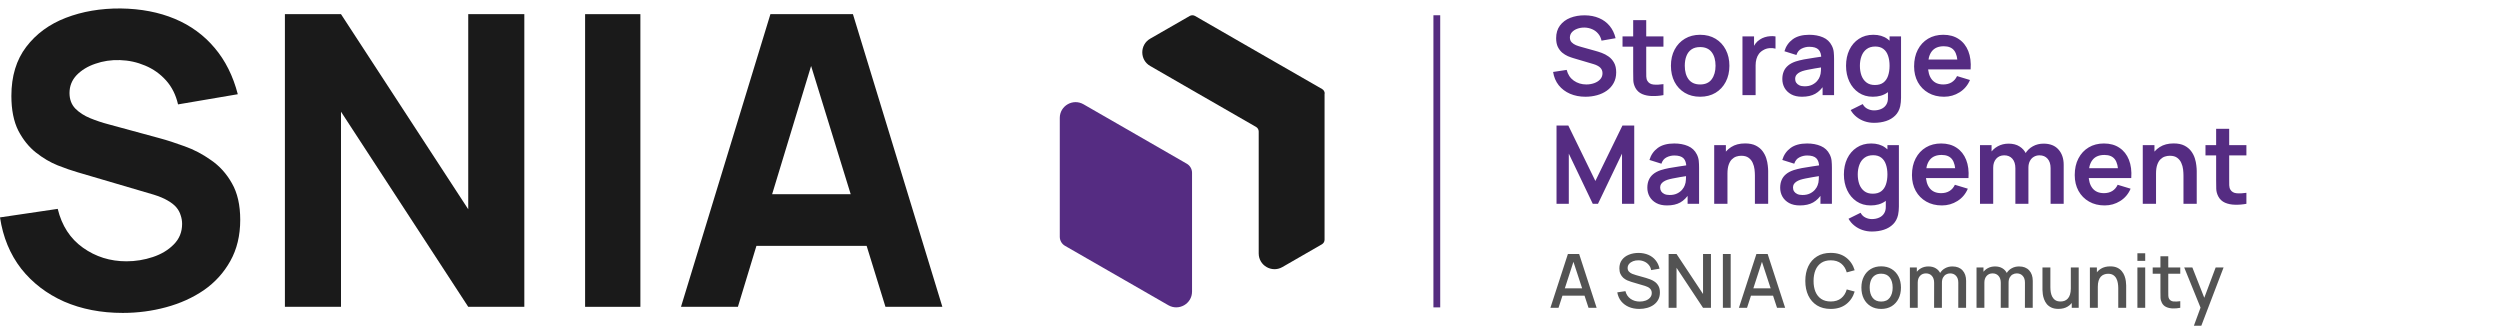
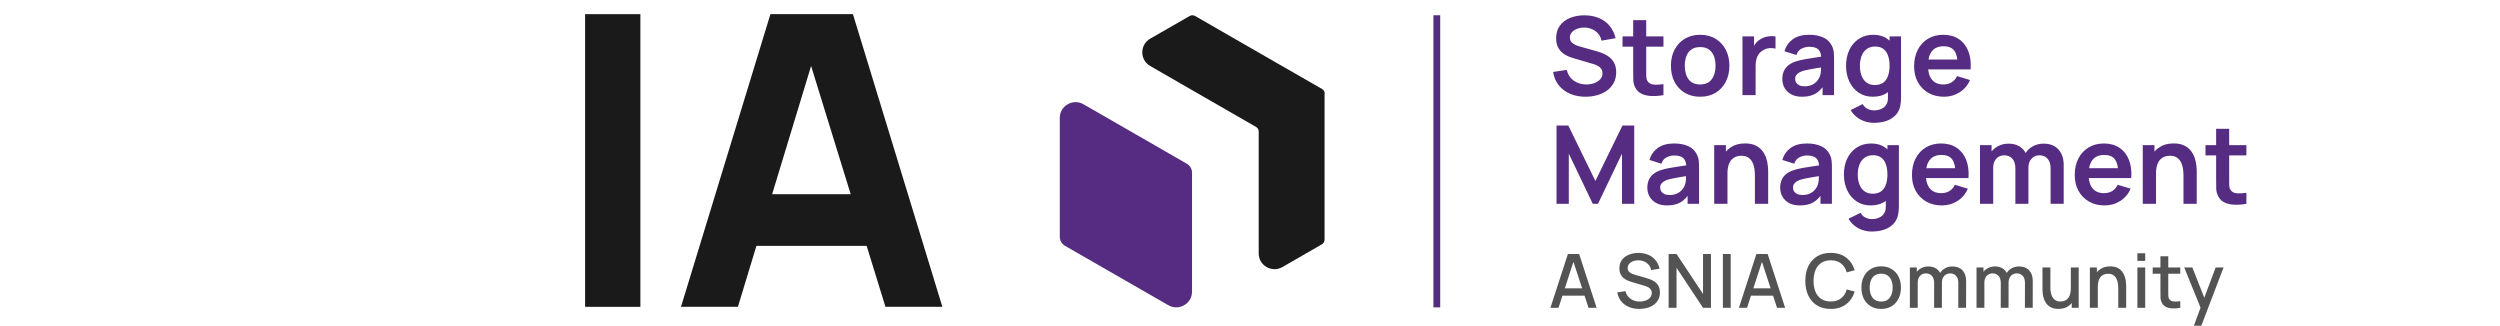
<svg xmlns="http://www.w3.org/2000/svg" width="368" height="48" viewBox="0 0 368 48" fill="none">
  <line x1="211.5" y1="2.246" x2="211.5" y2="45.246" stroke="#552D80" />
  <path d="M175.468 25.425V42.922C175.468 44.707 173.532 45.82 171.982 44.931L165.774 41.361L165.702 41.321L156.779 36.191C156.297 35.918 156 35.406 156 34.854V17.356C156 15.571 157.936 14.459 159.486 15.347L165.694 18.917L174.689 24.096C175.171 24.368 175.468 24.88 175.468 25.433V25.425Z" fill="#552C82" />
  <path d="M194.975 13.77V35.286C194.975 35.558 194.831 35.814 194.59 35.958L188.767 39.312C187.217 40.201 185.281 39.088 185.281 37.303V19.357C185.281 19.085 185.137 18.829 184.896 18.685L175.515 13.29L169.307 9.712C167.757 8.823 167.757 6.59 169.307 5.694L175.13 2.348C175.371 2.212 175.668 2.212 175.909 2.348L185.225 7.711L185.297 7.751L194.614 13.106C194.855 13.242 194.999 13.498 194.999 13.778L194.975 13.77Z" fill="#1A1A1A" />
-   <path d="M18.07 46.062C14.879 46.062 11.997 45.504 9.424 44.387C6.871 43.25 4.767 41.635 3.111 39.541C1.476 37.426 0.439 34.913 0 32.001L8.497 30.745C9.095 33.218 10.332 35.123 12.206 36.459C14.081 37.795 16.215 38.464 18.609 38.464C19.945 38.464 21.241 38.254 22.498 37.835C23.754 37.416 24.782 36.798 25.579 35.98C26.397 35.163 26.806 34.155 26.806 32.959C26.806 32.52 26.736 32.101 26.597 31.702C26.477 31.283 26.267 30.894 25.968 30.535C25.669 30.176 25.24 29.837 24.682 29.518C24.143 29.199 23.455 28.91 22.618 28.651L11.428 25.36C10.591 25.12 9.613 24.781 8.497 24.343C7.4 23.904 6.333 23.275 5.295 22.458C4.258 21.64 3.391 20.563 2.693 19.227C2.014 17.87 1.675 16.165 1.675 14.111C1.675 11.219 2.403 8.815 3.859 6.901C5.315 4.986 7.26 3.56 9.693 2.622C12.127 1.685 14.819 1.226 17.771 1.246C20.743 1.286 23.395 1.795 25.729 2.772C28.062 3.749 30.017 5.175 31.593 7.05C33.168 8.905 34.305 11.179 35.003 13.871L26.208 15.367C25.889 13.971 25.3 12.794 24.442 11.837C23.585 10.88 22.558 10.152 21.361 9.653C20.184 9.154 18.948 8.885 17.651 8.845C16.375 8.805 15.168 8.985 14.031 9.384C12.914 9.763 11.997 10.321 11.279 11.059C10.581 11.797 10.232 12.675 10.232 13.692C10.232 14.629 10.521 15.397 11.099 15.995C11.678 16.574 12.406 17.043 13.283 17.402C14.161 17.761 15.058 18.06 15.976 18.299L23.455 20.334C24.572 20.633 25.809 21.032 27.165 21.53C28.521 22.009 29.818 22.687 31.054 23.565C32.311 24.422 33.338 25.559 34.136 26.975C34.953 28.391 35.362 30.186 35.362 32.36C35.362 34.674 34.874 36.698 33.896 38.434C32.939 40.149 31.643 41.575 30.007 42.712C28.372 43.829 26.517 44.666 24.442 45.225C22.388 45.783 20.264 46.062 18.07 46.062Z" fill="#1A1A1A" />
-   <path d="M41.938 45.165V2.084H50.195L68.924 30.805V2.084H77.181V45.165H68.924L50.195 16.444V45.165H41.938Z" fill="#1A1A1A" />
  <path d="M86.127 45.165V2.084H94.265V45.165H86.127Z" fill="#1A1A1A" />
  <path d="M100.242 45.165L113.406 2.084H125.552L138.716 45.165H130.339L118.611 7.17H120.167L108.619 45.165H100.242ZM108.14 36.19V28.591H130.877V36.19H108.14Z" fill="#1A1A1A" />
  <path d="M233.384 14.24C232.541 14.24 231.781 14.093 231.104 13.8C230.432 13.507 229.877 13.088 229.44 12.544C229.008 11.995 228.733 11.344 228.616 10.592L230.616 10.288C230.787 10.971 231.136 11.499 231.664 11.872C232.197 12.245 232.811 12.432 233.504 12.432C233.915 12.432 234.301 12.368 234.664 12.24C235.027 12.112 235.32 11.925 235.544 11.68C235.773 11.435 235.888 11.133 235.888 10.776C235.888 10.616 235.861 10.469 235.808 10.336C235.755 10.197 235.675 10.075 235.568 9.968C235.467 9.861 235.333 9.765 235.168 9.68C235.008 9.589 234.821 9.512 234.608 9.448L231.632 8.568C231.376 8.493 231.099 8.395 230.8 8.272C230.507 8.144 230.227 7.971 229.96 7.752C229.699 7.528 229.483 7.245 229.312 6.904C229.147 6.557 229.064 6.131 229.064 5.624C229.064 4.883 229.251 4.261 229.624 3.76C230.003 3.253 230.509 2.875 231.144 2.624C231.784 2.373 232.493 2.251 233.272 2.256C234.061 2.261 234.765 2.397 235.384 2.664C236.003 2.925 236.52 3.307 236.936 3.808C237.352 4.309 237.645 4.915 237.816 5.624L235.744 5.984C235.659 5.579 235.493 5.235 235.248 4.952C235.008 4.664 234.712 4.445 234.36 4.296C234.013 4.147 233.643 4.067 233.248 4.056C232.864 4.051 232.507 4.109 232.176 4.232C231.851 4.349 231.587 4.52 231.384 4.744C231.187 4.968 231.088 5.229 231.088 5.528C231.088 5.811 231.173 6.043 231.344 6.224C231.515 6.4 231.725 6.541 231.976 6.648C232.232 6.749 232.491 6.835 232.752 6.904L234.816 7.48C235.099 7.555 235.416 7.656 235.768 7.784C236.12 7.912 236.459 8.091 236.784 8.32C237.109 8.549 237.376 8.851 237.584 9.224C237.797 9.597 237.904 10.072 237.904 10.648C237.904 11.245 237.779 11.771 237.528 12.224C237.283 12.672 236.949 13.045 236.528 13.344C236.107 13.643 235.624 13.867 235.08 14.016C234.541 14.165 233.976 14.24 233.384 14.24ZM244.86 14C244.289 14.107 243.729 14.152 243.18 14.136C242.636 14.125 242.148 14.027 241.716 13.84C241.284 13.648 240.956 13.347 240.732 12.936C240.534 12.563 240.43 12.181 240.42 11.792C240.409 11.403 240.404 10.963 240.404 10.472V2.96H242.324V10.36C242.324 10.707 242.326 11.011 242.332 11.272C242.342 11.533 242.398 11.747 242.5 11.912C242.692 12.232 242.998 12.411 243.42 12.448C243.841 12.485 244.321 12.464 244.86 12.384V14ZM238.836 6.872V5.36H244.86V6.872H238.836ZM250.256 14.24C249.392 14.24 248.637 14.045 247.992 13.656C247.347 13.267 246.845 12.731 246.488 12.048C246.136 11.36 245.96 10.571 245.96 9.68C245.96 8.773 246.141 7.979 246.504 7.296C246.867 6.613 247.371 6.08 248.016 5.696C248.661 5.312 249.408 5.12 250.256 5.12C251.125 5.12 251.883 5.315 252.528 5.704C253.173 6.093 253.675 6.632 254.032 7.32C254.389 8.003 254.568 8.789 254.568 9.68C254.568 10.576 254.387 11.368 254.024 12.056C253.667 12.739 253.165 13.275 252.52 13.664C251.875 14.048 251.12 14.24 250.256 14.24ZM250.256 12.432C251.024 12.432 251.595 12.176 251.968 11.664C252.341 11.152 252.528 10.491 252.528 9.68C252.528 8.843 252.339 8.176 251.96 7.68C251.581 7.179 251.013 6.928 250.256 6.928C249.739 6.928 249.312 7.045 248.976 7.28C248.645 7.509 248.4 7.832 248.24 8.248C248.08 8.659 248 9.136 248 9.68C248 10.517 248.189 11.187 248.568 11.688C248.952 12.184 249.515 12.432 250.256 12.432ZM256.491 14V5.36H258.195V7.464L257.987 7.192C258.093 6.904 258.235 6.643 258.411 6.408C258.592 6.168 258.808 5.971 259.059 5.816C259.272 5.672 259.507 5.56 259.763 5.48C260.024 5.395 260.291 5.344 260.563 5.328C260.835 5.307 261.099 5.317 261.355 5.36V7.16C261.099 7.085 260.803 7.061 260.467 7.088C260.136 7.115 259.837 7.208 259.571 7.368C259.304 7.512 259.085 7.696 258.915 7.92C258.749 8.144 258.627 8.4 258.547 8.688C258.467 8.971 258.427 9.277 258.427 9.608V14H256.491ZM265.254 14.24C264.63 14.24 264.102 14.123 263.67 13.888C263.238 13.648 262.91 13.331 262.686 12.936C262.467 12.541 262.358 12.107 262.358 11.632C262.358 11.216 262.427 10.843 262.566 10.512C262.705 10.176 262.918 9.888 263.206 9.648C263.494 9.403 263.867 9.203 264.326 9.048C264.673 8.936 265.078 8.835 265.542 8.744C266.011 8.653 266.518 8.571 267.062 8.496C267.611 8.416 268.185 8.331 268.782 8.24L268.094 8.632C268.099 8.035 267.966 7.595 267.694 7.312C267.422 7.029 266.963 6.888 266.318 6.888C265.929 6.888 265.553 6.979 265.19 7.16C264.827 7.341 264.574 7.653 264.43 8.096L262.67 7.544C262.883 6.813 263.289 6.227 263.886 5.784C264.489 5.341 265.299 5.12 266.318 5.12C267.086 5.12 267.761 5.245 268.342 5.496C268.929 5.747 269.363 6.157 269.646 6.728C269.801 7.032 269.894 7.344 269.926 7.664C269.958 7.979 269.974 8.323 269.974 8.696V14H268.286V12.128L268.566 12.432C268.177 13.056 267.721 13.515 267.198 13.808C266.681 14.096 266.033 14.24 265.254 14.24ZM265.638 12.704C266.075 12.704 266.449 12.627 266.758 12.472C267.067 12.317 267.313 12.128 267.494 11.904C267.681 11.68 267.806 11.469 267.87 11.272C267.971 11.027 268.027 10.747 268.038 10.432C268.054 10.112 268.062 9.853 268.062 9.656L268.654 9.832C268.073 9.923 267.574 10.003 267.158 10.072C266.742 10.141 266.385 10.208 266.086 10.272C265.787 10.331 265.523 10.397 265.294 10.472C265.07 10.552 264.881 10.645 264.726 10.752C264.571 10.859 264.451 10.981 264.366 11.12C264.286 11.259 264.246 11.421 264.246 11.608C264.246 11.821 264.299 12.011 264.406 12.176C264.513 12.336 264.667 12.464 264.87 12.56C265.078 12.656 265.334 12.704 265.638 12.704ZM275.849 18.08C275.369 18.08 274.908 18.005 274.465 17.856C274.028 17.707 273.633 17.491 273.281 17.208C272.929 16.931 272.641 16.595 272.417 16.2L274.193 15.32C274.358 15.635 274.59 15.867 274.889 16.016C275.193 16.171 275.516 16.248 275.857 16.248C276.257 16.248 276.614 16.176 276.929 16.032C277.244 15.893 277.486 15.685 277.657 15.408C277.833 15.136 277.916 14.795 277.905 14.384V11.928H278.145V5.36H279.833V14.416C279.833 14.635 279.822 14.843 279.801 15.04C279.785 15.243 279.756 15.44 279.713 15.632C279.585 16.192 279.34 16.651 278.977 17.008C278.614 17.371 278.164 17.64 277.625 17.816C277.092 17.992 276.5 18.08 275.849 18.08ZM275.681 14.24C274.886 14.24 274.193 14.04 273.601 13.64C273.009 13.24 272.55 12.696 272.225 12.008C271.9 11.32 271.737 10.544 271.737 9.68C271.737 8.805 271.9 8.027 272.225 7.344C272.556 6.656 273.022 6.115 273.625 5.72C274.228 5.32 274.937 5.12 275.753 5.12C276.574 5.12 277.262 5.32 277.817 5.72C278.377 6.115 278.801 6.656 279.089 7.344C279.377 8.032 279.521 8.811 279.521 9.68C279.521 10.539 279.377 11.315 279.089 12.008C278.801 12.696 278.372 13.24 277.801 13.64C277.23 14.04 276.524 14.24 275.681 14.24ZM275.977 12.512C276.494 12.512 276.91 12.395 277.225 12.16C277.545 11.92 277.777 11.587 277.921 11.16C278.07 10.733 278.145 10.24 278.145 9.68C278.145 9.115 278.07 8.621 277.921 8.2C277.777 7.773 277.55 7.443 277.241 7.208C276.932 6.968 276.532 6.848 276.041 6.848C275.524 6.848 275.097 6.976 274.761 7.232C274.425 7.483 274.177 7.824 274.017 8.256C273.857 8.683 273.777 9.157 273.777 9.68C273.777 10.208 273.854 10.688 274.009 11.12C274.169 11.547 274.412 11.885 274.737 12.136C275.062 12.387 275.476 12.512 275.977 12.512ZM286.164 14.24C285.29 14.24 284.522 14.051 283.86 13.672C283.199 13.293 282.682 12.768 282.308 12.096C281.94 11.424 281.756 10.651 281.756 9.776C281.756 8.832 281.938 8.013 282.3 7.32C282.663 6.621 283.167 6.08 283.812 5.696C284.458 5.312 285.204 5.12 286.052 5.12C286.948 5.12 287.708 5.331 288.332 5.752C288.962 6.168 289.428 6.757 289.732 7.52C290.036 8.283 290.151 9.181 290.076 10.216H288.164V9.512C288.159 8.573 287.994 7.888 287.668 7.456C287.343 7.024 286.831 6.808 286.132 6.808C285.343 6.808 284.756 7.053 284.372 7.544C283.988 8.029 283.796 8.741 283.796 9.68C283.796 10.555 283.988 11.232 284.372 11.712C284.756 12.192 285.316 12.432 286.052 12.432C286.527 12.432 286.935 12.328 287.276 12.12C287.623 11.907 287.89 11.6 288.076 11.2L289.98 11.776C289.65 12.555 289.138 13.16 288.444 13.592C287.756 14.024 286.996 14.24 286.164 14.24ZM283.188 10.216V8.76H289.132V10.216H283.188ZM229.12 30V18.48H230.856L234.84 26.64L238.824 18.48H240.56V30H238.76V22.616L235.224 30H234.456L230.928 22.616V30H229.12ZM245.384 30.24C244.76 30.24 244.231 30.123 243.799 29.888C243.367 29.648 243.039 29.331 242.815 28.936C242.597 28.541 242.487 28.107 242.487 27.632C242.487 27.216 242.557 26.843 242.695 26.512C242.834 26.176 243.047 25.888 243.335 25.648C243.623 25.403 243.997 25.203 244.455 25.048C244.802 24.936 245.208 24.835 245.671 24.744C246.141 24.653 246.648 24.571 247.192 24.496C247.741 24.416 248.314 24.331 248.911 24.24L248.224 24.632C248.229 24.035 248.096 23.595 247.824 23.312C247.552 23.029 247.093 22.888 246.448 22.888C246.058 22.888 245.682 22.979 245.319 23.16C244.957 23.341 244.704 23.653 244.559 24.096L242.799 23.544C243.013 22.813 243.418 22.227 244.016 21.784C244.618 21.341 245.429 21.12 246.448 21.12C247.216 21.12 247.89 21.245 248.472 21.496C249.058 21.747 249.493 22.157 249.776 22.728C249.93 23.032 250.024 23.344 250.056 23.664C250.088 23.979 250.104 24.323 250.104 24.696V30H248.416V28.128L248.696 28.432C248.306 29.056 247.85 29.515 247.328 29.808C246.81 30.096 246.162 30.24 245.384 30.24ZM245.767 28.704C246.205 28.704 246.578 28.627 246.888 28.472C247.197 28.317 247.442 28.128 247.624 27.904C247.81 27.68 247.936 27.469 248 27.272C248.101 27.027 248.157 26.747 248.168 26.432C248.184 26.112 248.192 25.853 248.192 25.656L248.784 25.832C248.202 25.923 247.703 26.003 247.287 26.072C246.872 26.141 246.514 26.208 246.215 26.272C245.917 26.331 245.653 26.397 245.424 26.472C245.2 26.552 245.01 26.645 244.855 26.752C244.701 26.859 244.581 26.981 244.496 27.12C244.416 27.259 244.375 27.421 244.375 27.608C244.375 27.821 244.429 28.011 244.536 28.176C244.642 28.336 244.797 28.464 245 28.56C245.208 28.656 245.464 28.704 245.767 28.704ZM258.322 30V25.84C258.322 25.568 258.304 25.267 258.266 24.936C258.229 24.605 258.141 24.288 258.002 23.984C257.869 23.675 257.666 23.421 257.394 23.224C257.128 23.027 256.765 22.928 256.306 22.928C256.061 22.928 255.818 22.968 255.578 23.048C255.338 23.128 255.12 23.267 254.922 23.464C254.73 23.656 254.576 23.923 254.458 24.264C254.341 24.6 254.282 25.032 254.282 25.56L253.138 25.072C253.138 24.336 253.28 23.669 253.562 23.072C253.85 22.475 254.272 22 254.826 21.648C255.381 21.291 256.064 21.112 256.874 21.112C257.514 21.112 258.042 21.219 258.458 21.432C258.874 21.645 259.205 21.917 259.45 22.248C259.696 22.579 259.877 22.931 259.994 23.304C260.112 23.677 260.186 24.032 260.218 24.368C260.256 24.699 260.274 24.968 260.274 25.176V30H258.322ZM252.33 30V21.36H254.05V24.04H254.282V30H252.33ZM264.938 30.24C264.314 30.24 263.786 30.123 263.354 29.888C262.922 29.648 262.594 29.331 262.37 28.936C262.151 28.541 262.042 28.107 262.042 27.632C262.042 27.216 262.111 26.843 262.25 26.512C262.389 26.176 262.602 25.888 262.89 25.648C263.178 25.403 263.551 25.203 264.01 25.048C264.357 24.936 264.762 24.835 265.226 24.744C265.695 24.653 266.202 24.571 266.746 24.496C267.295 24.416 267.869 24.331 268.466 24.24L267.778 24.632C267.783 24.035 267.65 23.595 267.378 23.312C267.106 23.029 266.647 22.888 266.002 22.888C265.613 22.888 265.237 22.979 264.874 23.16C264.511 23.341 264.258 23.653 264.114 24.096L262.354 23.544C262.567 22.813 262.973 22.227 263.57 21.784C264.173 21.341 264.983 21.12 266.002 21.12C266.77 21.12 267.445 21.245 268.026 21.496C268.613 21.747 269.047 22.157 269.33 22.728C269.485 23.032 269.578 23.344 269.61 23.664C269.642 23.979 269.658 24.323 269.658 24.696V30H267.97V28.128L268.25 28.432C267.861 29.056 267.405 29.515 266.882 29.808C266.365 30.096 265.717 30.24 264.938 30.24ZM265.322 28.704C265.759 28.704 266.133 28.627 266.442 28.472C266.751 28.317 266.997 28.128 267.178 27.904C267.365 27.68 267.49 27.469 267.554 27.272C267.655 27.027 267.711 26.747 267.722 26.432C267.738 26.112 267.746 25.853 267.746 25.656L268.338 25.832C267.757 25.923 267.258 26.003 266.842 26.072C266.426 26.141 266.069 26.208 265.77 26.272C265.471 26.331 265.207 26.397 264.978 26.472C264.754 26.552 264.565 26.645 264.41 26.752C264.255 26.859 264.135 26.981 264.05 27.12C263.97 27.259 263.93 27.421 263.93 27.608C263.93 27.821 263.983 28.011 264.09 28.176C264.197 28.336 264.351 28.464 264.554 28.56C264.762 28.656 265.018 28.704 265.322 28.704ZM275.533 34.08C275.053 34.08 274.591 34.005 274.149 33.856C273.711 33.707 273.317 33.491 272.965 33.208C272.613 32.931 272.325 32.595 272.101 32.2L273.877 31.32C274.042 31.635 274.274 31.867 274.573 32.016C274.877 32.171 275.199 32.248 275.541 32.248C275.941 32.248 276.298 32.176 276.613 32.032C276.927 31.893 277.17 31.685 277.341 31.408C277.517 31.136 277.599 30.795 277.589 30.384V27.928H277.829V21.36H279.517V30.416C279.517 30.635 279.506 30.843 279.485 31.04C279.469 31.243 279.439 31.44 279.397 31.632C279.269 32.192 279.023 32.651 278.661 33.008C278.298 33.371 277.847 33.64 277.309 33.816C276.775 33.992 276.183 34.08 275.533 34.08ZM275.365 30.24C274.57 30.24 273.877 30.04 273.285 29.64C272.693 29.24 272.234 28.696 271.909 28.008C271.583 27.32 271.421 26.544 271.421 25.68C271.421 24.805 271.583 24.027 271.909 23.344C272.239 22.656 272.706 22.115 273.309 21.72C273.911 21.32 274.621 21.12 275.437 21.12C276.258 21.12 276.946 21.32 277.501 21.72C278.061 22.115 278.485 22.656 278.773 23.344C279.061 24.032 279.205 24.811 279.205 25.68C279.205 26.539 279.061 27.315 278.773 28.008C278.485 28.696 278.055 29.24 277.485 29.64C276.914 30.04 276.207 30.24 275.365 30.24ZM275.661 28.512C276.178 28.512 276.594 28.395 276.909 28.16C277.229 27.92 277.461 27.587 277.605 27.16C277.754 26.733 277.829 26.24 277.829 25.68C277.829 25.115 277.754 24.621 277.605 24.2C277.461 23.773 277.234 23.443 276.925 23.208C276.615 22.968 276.215 22.848 275.725 22.848C275.207 22.848 274.781 22.976 274.445 23.232C274.109 23.483 273.861 23.824 273.701 24.256C273.541 24.683 273.461 25.157 273.461 25.68C273.461 26.208 273.538 26.688 273.693 27.12C273.853 27.547 274.095 27.885 274.421 28.136C274.746 28.387 275.159 28.512 275.661 28.512ZM285.848 30.24C284.973 30.24 284.205 30.051 283.544 29.672C282.883 29.293 282.365 28.768 281.992 28.096C281.624 27.424 281.44 26.651 281.44 25.776C281.44 24.832 281.621 24.013 281.984 23.32C282.347 22.621 282.851 22.08 283.496 21.696C284.141 21.312 284.888 21.12 285.736 21.12C286.632 21.12 287.392 21.331 288.016 21.752C288.645 22.168 289.112 22.757 289.416 23.52C289.72 24.283 289.835 25.181 289.76 26.216H287.848V25.512C287.843 24.573 287.677 23.888 287.352 23.456C287.027 23.024 286.515 22.808 285.816 22.808C285.027 22.808 284.44 23.053 284.056 23.544C283.672 24.029 283.48 24.741 283.48 25.68C283.48 26.555 283.672 27.232 284.056 27.712C284.44 28.192 285 28.432 285.736 28.432C286.211 28.432 286.619 28.328 286.96 28.12C287.307 27.907 287.573 27.6 287.76 27.2L289.664 27.776C289.333 28.555 288.821 29.16 288.128 29.592C287.44 30.024 286.68 30.24 285.848 30.24ZM282.872 26.216V24.76H288.816V26.216H282.872ZM301.847 30V24.752C301.847 24.16 301.7 23.699 301.407 23.368C301.113 23.032 300.716 22.864 300.215 22.864C299.905 22.864 299.628 22.936 299.383 23.08C299.137 23.219 298.943 23.427 298.799 23.704C298.655 23.976 298.583 24.301 298.583 24.68L297.727 24.176C297.721 23.579 297.855 23.053 298.127 22.6C298.404 22.141 298.777 21.784 299.247 21.528C299.716 21.272 300.239 21.144 300.815 21.144C301.769 21.144 302.5 21.432 303.007 22.008C303.519 22.579 303.775 23.331 303.775 24.264V30H301.847ZM291.455 30V21.36H293.159V24.04H293.399V30H291.455ZM296.663 30V24.776C296.663 24.173 296.516 23.704 296.223 23.368C295.929 23.032 295.529 22.864 295.023 22.864C294.532 22.864 294.137 23.032 293.839 23.368C293.545 23.704 293.399 24.141 293.399 24.68L292.535 24.104C292.535 23.544 292.673 23.04 292.951 22.592C293.228 22.144 293.601 21.792 294.071 21.536C294.545 21.275 295.076 21.144 295.663 21.144C296.308 21.144 296.847 21.283 297.279 21.56C297.716 21.832 298.041 22.205 298.255 22.68C298.473 23.149 298.583 23.68 298.583 24.272V30H296.663ZM309.809 30.24C308.934 30.24 308.166 30.051 307.505 29.672C306.843 29.293 306.326 28.768 305.953 28.096C305.585 27.424 305.401 26.651 305.401 25.776C305.401 24.832 305.582 24.013 305.945 23.32C306.307 22.621 306.811 22.08 307.457 21.696C308.102 21.312 308.849 21.12 309.697 21.12C310.593 21.12 311.353 21.331 311.977 21.752C312.606 22.168 313.073 22.757 313.377 23.52C313.681 24.283 313.795 25.181 313.721 26.216H311.809V25.512C311.803 24.573 311.638 23.888 311.313 23.456C310.987 23.024 310.475 22.808 309.777 22.808C308.987 22.808 308.401 23.053 308.017 23.544C307.633 24.029 307.441 24.741 307.441 25.68C307.441 26.555 307.633 27.232 308.017 27.712C308.401 28.192 308.961 28.432 309.697 28.432C310.171 28.432 310.579 28.328 310.921 28.12C311.267 27.907 311.534 27.6 311.721 27.2L313.625 27.776C313.294 28.555 312.782 29.16 312.089 29.592C311.401 30.024 310.641 30.24 309.809 30.24ZM306.833 26.216V24.76H312.777V26.216H306.833ZM321.407 30V25.84C321.407 25.568 321.389 25.267 321.351 24.936C321.314 24.605 321.226 24.288 321.087 23.984C320.954 23.675 320.751 23.421 320.479 23.224C320.213 23.027 319.85 22.928 319.391 22.928C319.146 22.928 318.903 22.968 318.663 23.048C318.423 23.128 318.205 23.267 318.007 23.464C317.815 23.656 317.661 23.923 317.543 24.264C317.426 24.6 317.367 25.032 317.367 25.56L316.223 25.072C316.223 24.336 316.365 23.669 316.647 23.072C316.935 22.475 317.357 22 317.911 21.648C318.466 21.291 319.149 21.112 319.959 21.112C320.599 21.112 321.127 21.219 321.543 21.432C321.959 21.645 322.29 21.917 322.535 22.248C322.781 22.579 322.962 22.931 323.079 23.304C323.197 23.677 323.271 24.032 323.303 24.368C323.341 24.699 323.359 24.968 323.359 25.176V30H321.407ZM315.415 30V21.36H317.135V24.04H317.367V30H315.415ZM330.671 30C330.1 30.107 329.54 30.152 328.991 30.136C328.447 30.125 327.959 30.027 327.527 29.84C327.095 29.648 326.767 29.347 326.543 28.936C326.346 28.563 326.242 28.181 326.231 27.792C326.22 27.403 326.215 26.963 326.215 26.472V18.96H328.135V26.36C328.135 26.707 328.138 27.011 328.143 27.272C328.154 27.533 328.21 27.747 328.311 27.912C328.503 28.232 328.81 28.411 329.231 28.448C329.652 28.485 330.132 28.464 330.671 28.384V30ZM324.647 22.872V21.36H330.671V22.872H324.647Z" fill="#552C82" />
  <path d="M228.22 45.309L230.794 37.389H232.45L235.024 45.309H233.83L231.46 38.082H231.757L229.413 45.309H228.22ZM229.557 43.521V42.443H233.693V43.521H229.557ZM241.303 45.474C240.735 45.474 240.222 45.376 239.763 45.182C239.309 44.984 238.933 44.704 238.636 44.341C238.343 43.974 238.152 43.539 238.064 43.037L239.263 42.856C239.384 43.34 239.637 43.717 240.022 43.989C240.407 44.256 240.856 44.39 241.369 44.39C241.688 44.39 241.982 44.341 242.249 44.242C242.517 44.139 242.732 43.994 242.893 43.807C243.058 43.616 243.14 43.389 243.14 43.125C243.14 42.982 243.115 42.856 243.063 42.746C243.016 42.636 242.948 42.54 242.86 42.46C242.776 42.375 242.671 42.304 242.546 42.245C242.425 42.183 242.292 42.13 242.145 42.086L240.115 41.486C239.917 41.427 239.716 41.352 239.51 41.261C239.305 41.165 239.116 41.042 238.944 40.892C238.775 40.738 238.638 40.549 238.531 40.326C238.425 40.098 238.372 39.823 238.372 39.501C238.372 39.013 238.497 38.6 238.746 38.263C238.999 37.922 239.34 37.665 239.769 37.493C240.198 37.317 240.678 37.229 241.21 37.229C241.745 37.236 242.224 37.332 242.645 37.515C243.071 37.698 243.423 37.962 243.701 38.307C243.984 38.648 244.178 39.062 244.284 39.55L243.052 39.759C242.997 39.462 242.88 39.207 242.7 38.995C242.521 38.778 242.301 38.613 242.04 38.5C241.78 38.382 241.498 38.322 241.193 38.318C240.9 38.311 240.631 38.355 240.385 38.45C240.143 38.545 239.949 38.679 239.802 38.852C239.659 39.024 239.587 39.222 239.587 39.446C239.587 39.666 239.652 39.843 239.78 39.979C239.908 40.115 240.066 40.223 240.253 40.304C240.444 40.381 240.632 40.445 240.819 40.496L242.282 40.909C242.466 40.96 242.673 41.03 242.904 41.118C243.139 41.202 243.364 41.321 243.58 41.475C243.8 41.629 243.982 41.834 244.125 42.091C244.268 42.344 244.339 42.663 244.339 43.048C244.339 43.448 244.259 43.8 244.097 44.104C243.936 44.405 243.714 44.658 243.432 44.863C243.153 45.065 242.831 45.217 242.464 45.32C242.097 45.422 241.71 45.474 241.303 45.474ZM245.621 45.309V37.389H246.787L250.687 43.274V37.389H251.853V45.309H250.687L246.787 39.418V45.309H245.621ZM253.608 45.309V37.389H254.758V45.309H253.608ZM255.969 45.309L258.543 37.389H260.199L262.773 45.309H261.579L259.209 38.082H259.506L257.163 45.309H255.969ZM257.306 43.521V42.443H261.442V43.521H257.306ZM269.487 45.474C268.695 45.474 268.02 45.301 267.463 44.957C266.906 44.608 266.479 44.124 266.182 43.505C265.888 42.885 265.742 42.166 265.742 41.349C265.742 40.531 265.888 39.812 266.182 39.193C266.479 38.573 266.906 38.091 267.463 37.746C268.02 37.398 268.695 37.224 269.487 37.224C270.4 37.224 271.155 37.455 271.753 37.917C272.354 38.379 272.772 39 273.007 39.781L271.841 40.095C271.687 39.541 271.412 39.106 271.016 38.791C270.624 38.476 270.114 38.318 269.487 38.318C268.926 38.318 268.459 38.445 268.085 38.698C267.711 38.951 267.428 39.304 267.238 39.759C267.051 40.214 266.957 40.744 266.957 41.349C266.953 41.954 267.045 42.483 267.232 42.938C267.423 43.393 267.705 43.747 268.079 44C268.457 44.253 268.926 44.379 269.487 44.379C270.114 44.379 270.624 44.221 271.016 43.906C271.412 43.587 271.687 43.153 271.841 42.603L273.007 42.916C272.772 43.697 272.354 44.319 271.753 44.781C271.155 45.243 270.4 45.474 269.487 45.474ZM276.906 45.474C276.312 45.474 275.797 45.34 275.361 45.072C274.924 44.804 274.587 44.436 274.349 43.967C274.114 43.494 273.997 42.949 273.997 42.333C273.997 41.713 274.118 41.169 274.36 40.7C274.602 40.227 274.941 39.86 275.377 39.6C275.814 39.336 276.323 39.204 276.906 39.204C277.5 39.204 278.015 39.337 278.452 39.605C278.888 39.873 279.225 40.241 279.464 40.711C279.702 41.18 279.821 41.721 279.821 42.333C279.821 42.953 279.7 43.499 279.458 43.972C279.22 44.441 278.883 44.81 278.446 45.078C278.01 45.342 277.497 45.474 276.906 45.474ZM276.906 44.39C277.475 44.39 277.898 44.199 278.177 43.818C278.459 43.433 278.6 42.938 278.6 42.333C278.6 41.713 278.457 41.218 278.171 40.848C277.889 40.474 277.467 40.287 276.906 40.287C276.521 40.287 276.204 40.375 275.955 40.551C275.705 40.723 275.52 40.964 275.399 41.272C275.278 41.576 275.218 41.93 275.218 42.333C275.218 42.956 275.361 43.455 275.647 43.829C275.933 44.203 276.353 44.39 276.906 44.39ZM288.257 45.309L288.262 41.607C288.262 41.178 288.152 40.844 287.932 40.606C287.712 40.364 287.423 40.243 287.063 40.243C286.843 40.243 286.642 40.294 286.458 40.397C286.279 40.496 286.132 40.646 286.018 40.848C285.908 41.046 285.853 41.295 285.853 41.596L285.298 41.316C285.291 40.898 285.379 40.531 285.562 40.216C285.749 39.9 286.002 39.656 286.321 39.484C286.64 39.308 286.997 39.22 287.393 39.22C288.035 39.22 288.532 39.413 288.884 39.798C289.236 40.183 289.412 40.694 289.412 41.332L289.406 45.309H288.257ZM281.134 45.309V39.369H282.157V41.085H282.289V45.309H281.134ZM284.698 45.309L284.704 41.629C284.704 41.196 284.594 40.857 284.374 40.612C284.158 40.366 283.866 40.243 283.499 40.243C283.136 40.243 282.843 40.368 282.619 40.617C282.399 40.866 282.289 41.193 282.289 41.596L281.739 41.244C281.739 40.855 281.833 40.509 282.02 40.205C282.207 39.9 282.46 39.66 282.779 39.484C283.098 39.308 283.459 39.22 283.862 39.22C284.284 39.22 284.643 39.31 284.94 39.49C285.237 39.666 285.463 39.913 285.617 40.232C285.775 40.551 285.853 40.921 285.853 41.343L285.848 45.309H284.698ZM298.067 45.309L298.073 41.607C298.073 41.178 297.963 40.844 297.743 40.606C297.523 40.364 297.233 40.243 296.874 40.243C296.654 40.243 296.452 40.294 296.269 40.397C296.089 40.496 295.942 40.646 295.829 40.848C295.719 41.046 295.664 41.295 295.664 41.596L295.108 41.316C295.101 40.898 295.189 40.531 295.372 40.216C295.559 39.9 295.812 39.656 296.131 39.484C296.45 39.308 296.808 39.22 297.204 39.22C297.845 39.22 298.342 39.413 298.694 39.798C299.046 40.183 299.222 40.694 299.222 41.332L299.217 45.309H298.067ZM290.945 45.309V39.369H291.968V41.085H292.1V45.309H290.945ZM294.509 45.309L294.514 41.629C294.514 41.196 294.404 40.857 294.184 40.612C293.968 40.366 293.676 40.243 293.31 40.243C292.947 40.243 292.653 40.368 292.43 40.617C292.21 40.866 292.1 41.193 292.1 41.596L291.55 41.244C291.55 40.855 291.643 40.509 291.83 40.205C292.017 39.9 292.27 39.66 292.589 39.484C292.908 39.308 293.269 39.22 293.673 39.22C294.094 39.22 294.454 39.31 294.751 39.49C295.048 39.666 295.273 39.913 295.427 40.232C295.585 40.551 295.664 40.921 295.664 41.343L295.658 45.309H294.509ZM302.999 45.468C302.588 45.468 302.243 45.402 301.965 45.27C301.686 45.138 301.459 44.966 301.283 44.753C301.11 44.537 300.978 44.302 300.887 44.049C300.795 43.796 300.733 43.549 300.7 43.307C300.667 43.065 300.65 42.852 300.65 42.669V39.369H301.816V42.289C301.816 42.52 301.835 42.758 301.871 43.004C301.912 43.246 301.985 43.472 302.091 43.681C302.201 43.89 302.353 44.058 302.548 44.187C302.746 44.315 303.002 44.379 303.318 44.379C303.523 44.379 303.717 44.346 303.901 44.28C304.084 44.21 304.244 44.1 304.379 43.95C304.519 43.8 304.627 43.602 304.704 43.356C304.784 43.11 304.825 42.812 304.825 42.46L305.54 42.729C305.54 43.268 305.439 43.745 305.237 44.159C305.036 44.57 304.746 44.891 304.368 45.122C303.991 45.353 303.534 45.468 302.999 45.468ZM304.962 45.309V43.593H304.825V39.369H305.985V45.309H304.962ZM311.807 45.309V42.388C311.807 42.157 311.787 41.921 311.746 41.679C311.71 41.433 311.636 41.206 311.526 40.997C311.42 40.788 311.268 40.619 311.07 40.491C310.876 40.362 310.621 40.298 310.305 40.298C310.1 40.298 309.906 40.333 309.722 40.403C309.539 40.469 309.378 40.577 309.238 40.727C309.103 40.877 308.995 41.075 308.914 41.321C308.837 41.567 308.798 41.866 308.798 42.218L308.083 41.948C308.083 41.409 308.184 40.934 308.386 40.524C308.588 40.109 308.877 39.787 309.255 39.556C309.633 39.325 310.089 39.209 310.624 39.209C311.035 39.209 311.38 39.275 311.658 39.407C311.937 39.539 312.163 39.713 312.335 39.93C312.511 40.142 312.645 40.375 312.736 40.628C312.828 40.881 312.89 41.129 312.923 41.371C312.956 41.613 312.973 41.825 312.973 42.009V45.309H311.807ZM307.632 45.309V39.369H308.661V41.085H308.798V45.309H307.632ZM314.625 38.395V37.279H315.775V38.395H314.625ZM314.625 45.309V39.369H315.775V45.309H314.625ZM320.936 45.309C320.562 45.382 320.195 45.413 319.836 45.402C319.476 45.391 319.155 45.321 318.873 45.193C318.591 45.065 318.378 44.863 318.235 44.588C318.107 44.342 318.037 44.093 318.026 43.84C318.019 43.583 318.015 43.294 318.015 42.971V37.719H319.17V42.916C319.17 43.154 319.172 43.362 319.176 43.538C319.183 43.714 319.221 43.862 319.291 43.983C319.423 44.21 319.632 44.341 319.918 44.374C320.208 44.403 320.547 44.39 320.936 44.335V45.309ZM316.877 40.293V39.369H320.936V40.293H316.877ZM322.94 47.949L324.089 44.819L324.106 45.743L321.515 39.369H322.714L324.65 44.291H324.298L326.146 39.369H327.312L324.034 47.949H322.94Z" fill="#535353" />
</svg>